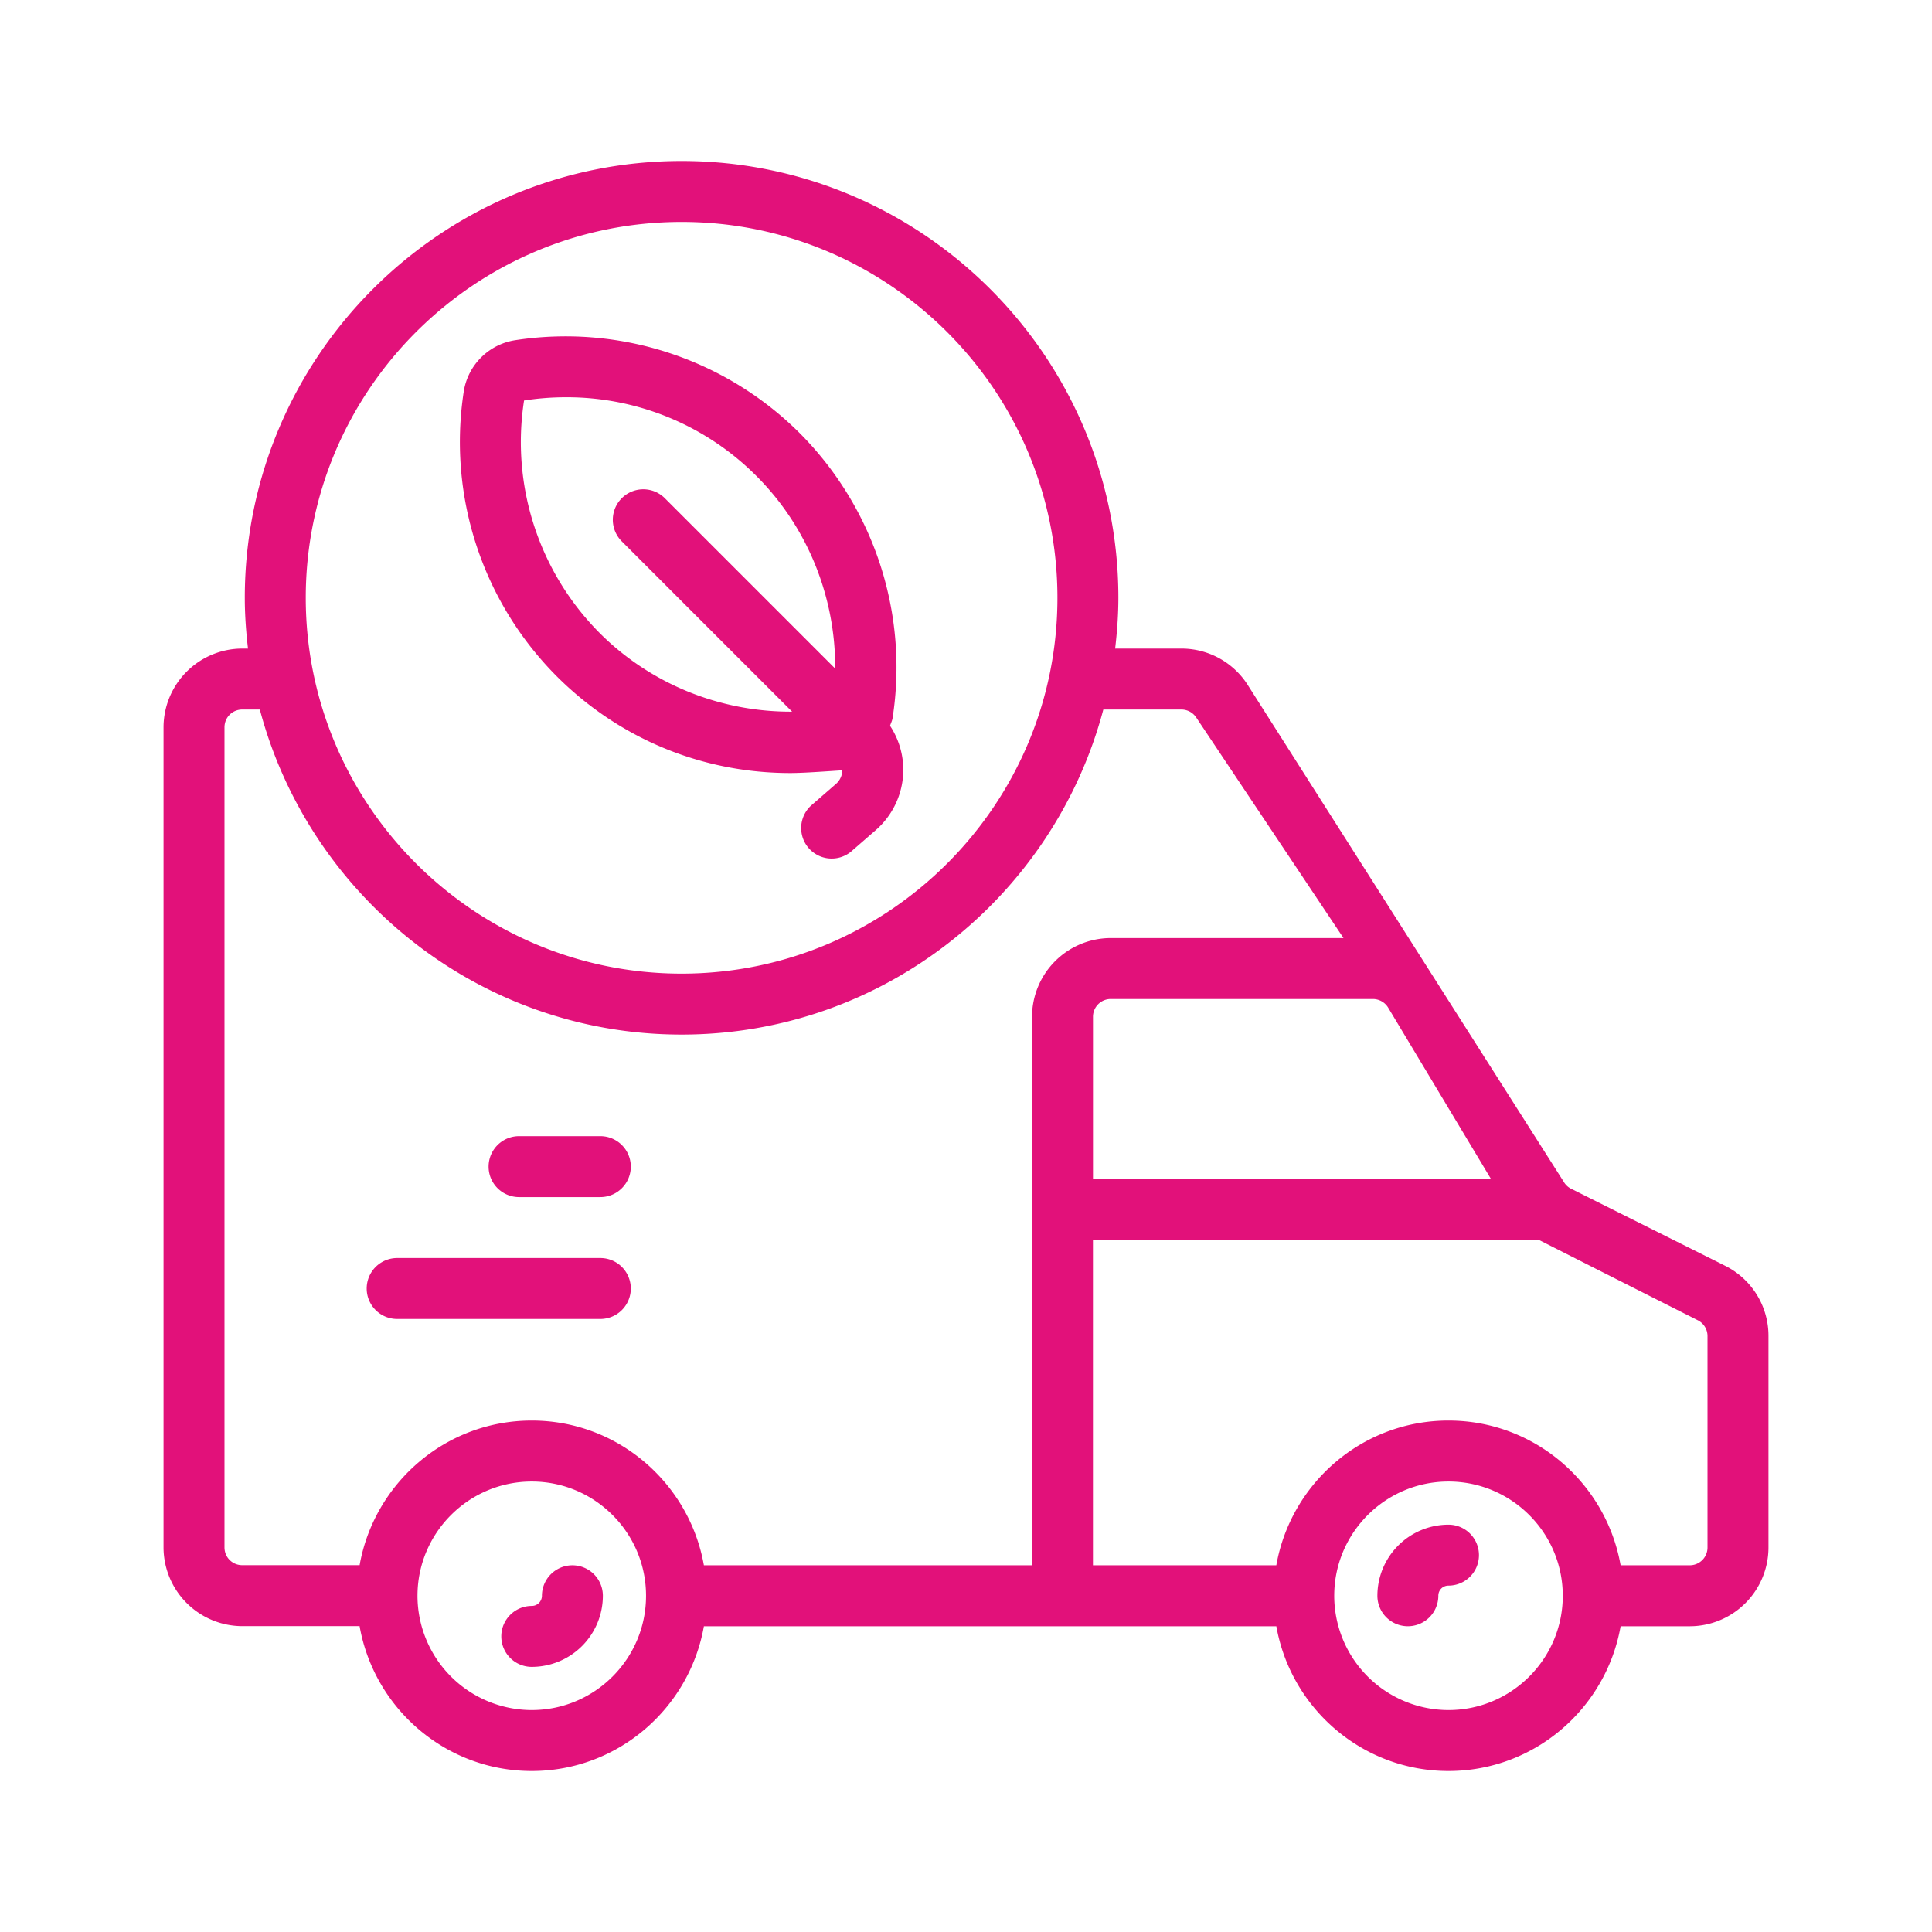
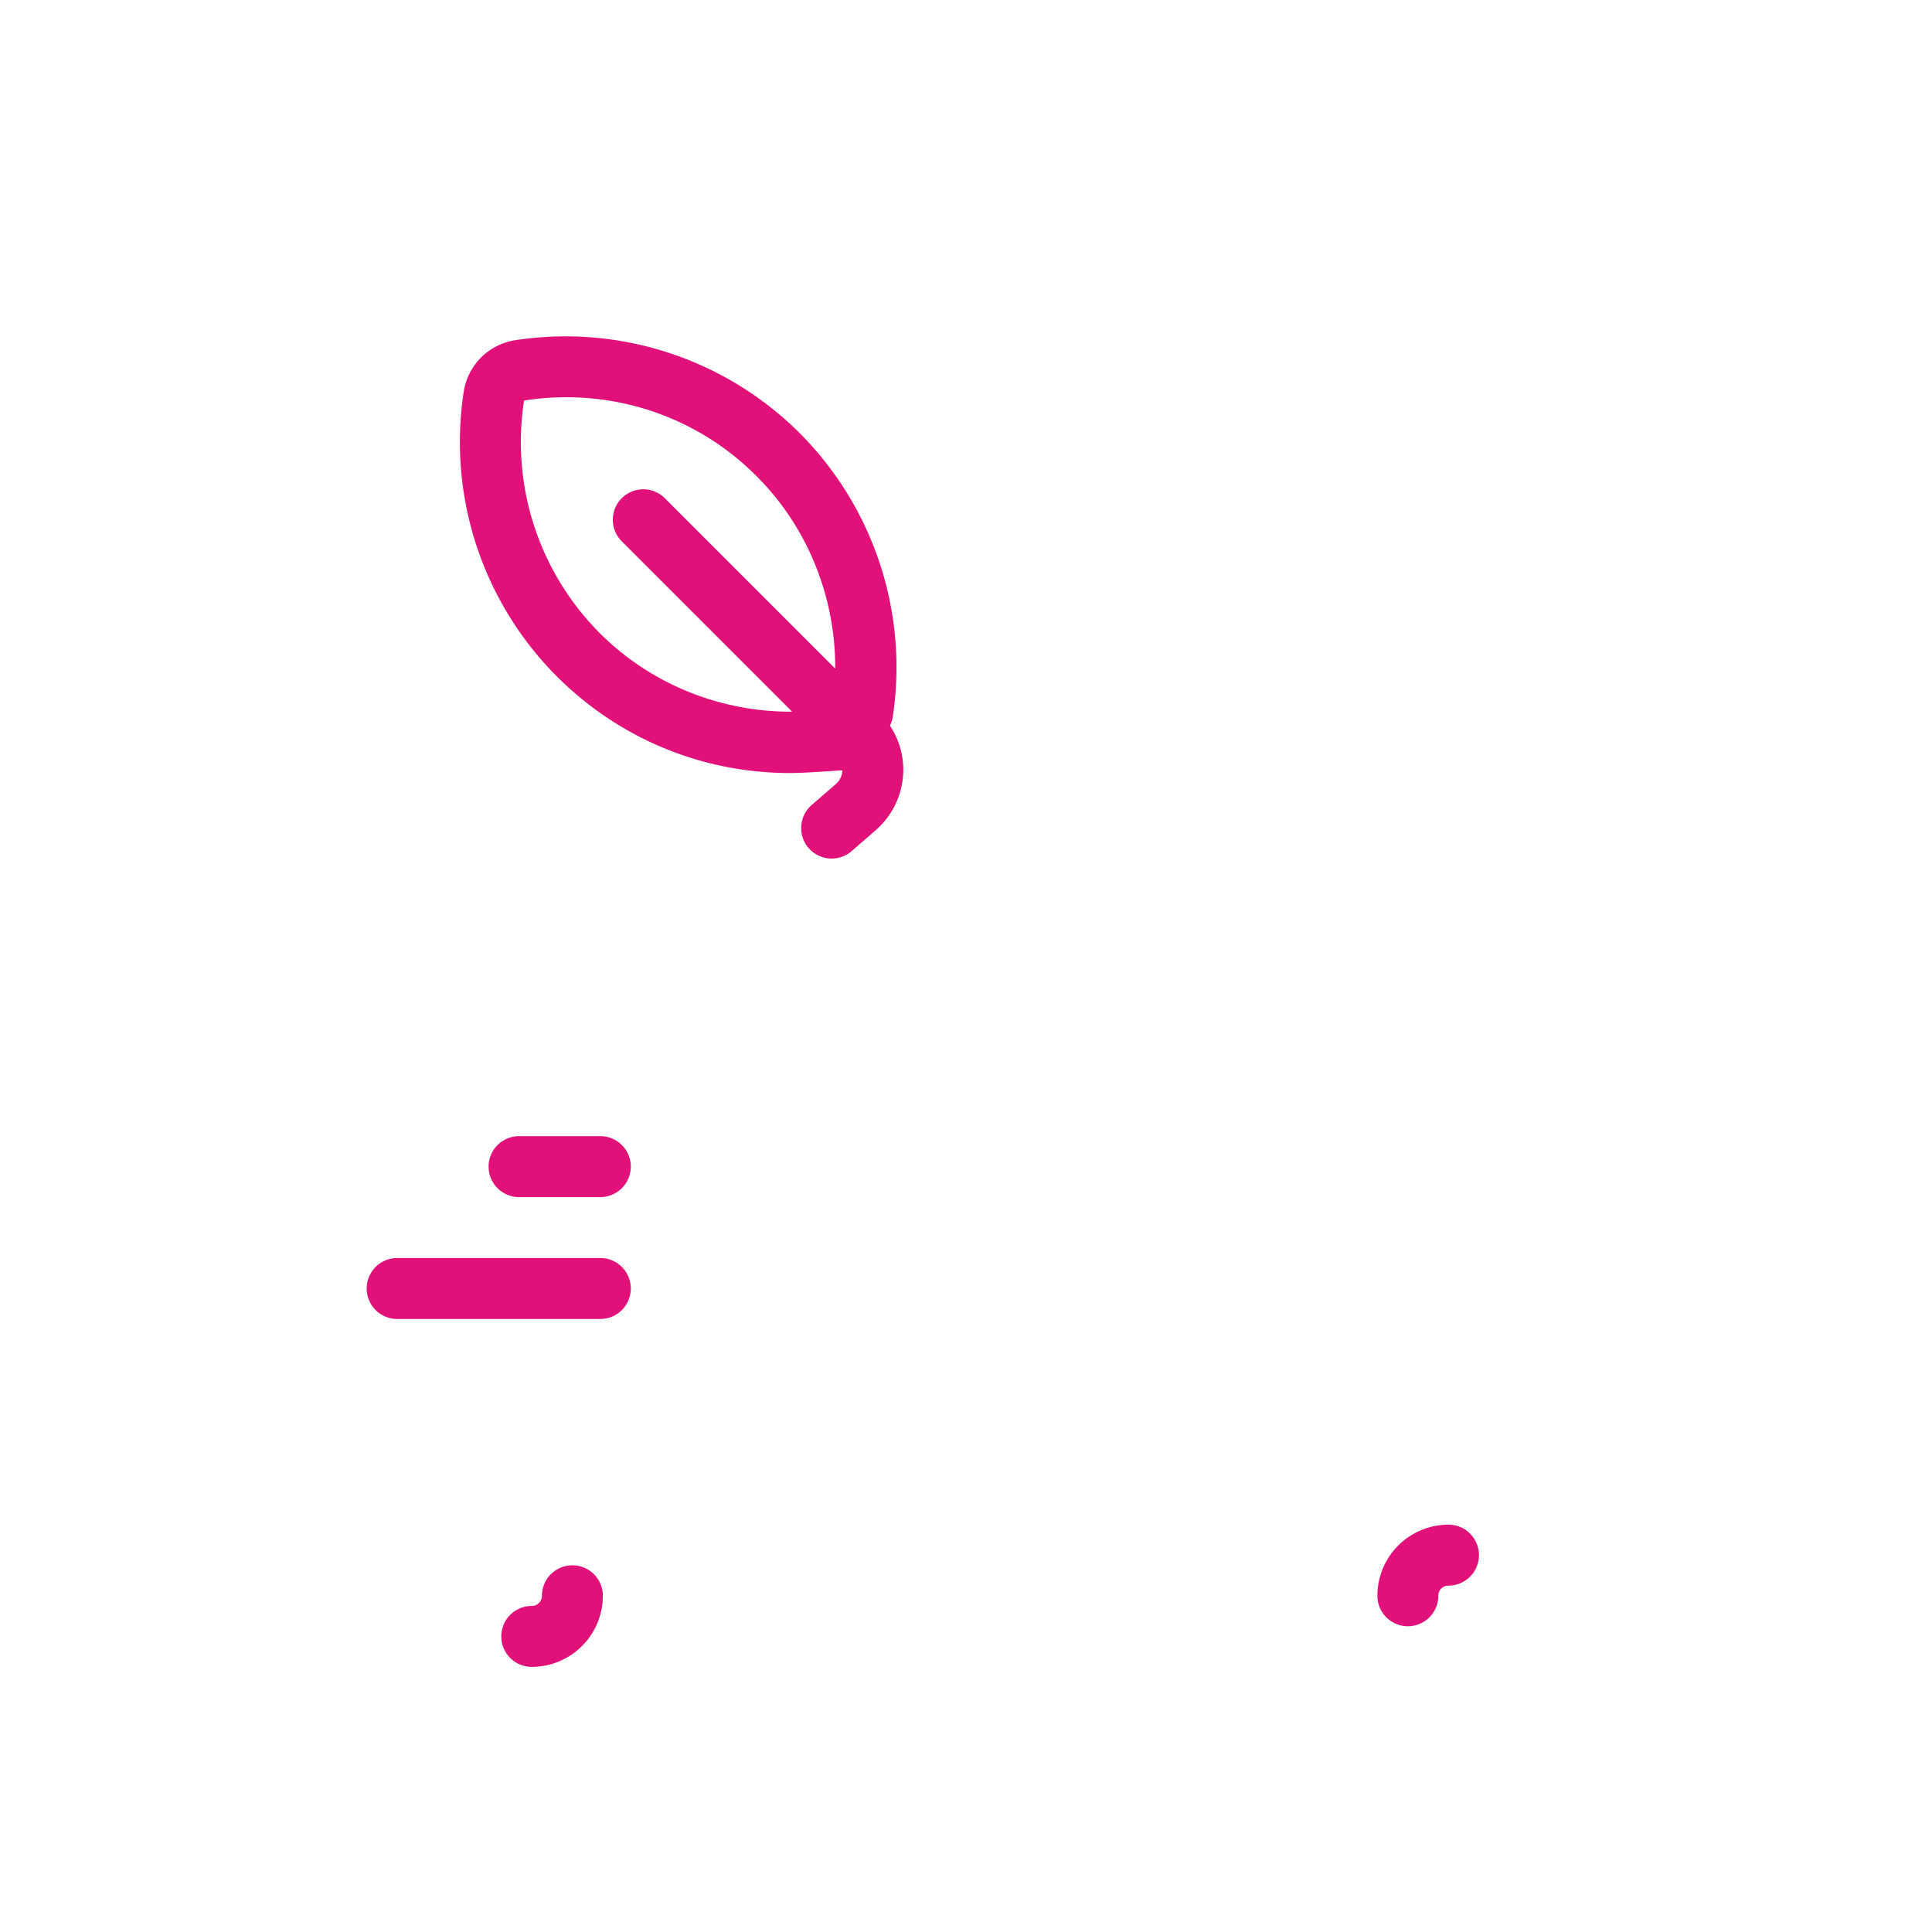
<svg xmlns="http://www.w3.org/2000/svg" version="1.1" width="512" height="512" x="0" y="0" viewBox="0 0 96 96" style="enable-background:new 0 0 512 512" xml:space="preserve" class="">
  <g transform="matrix(-1,2.449293598294707e-16,2.449293598294707e-16,1,96,-1.4210854715202004e-14)">
-     <path d="M12.038 80.808h3.435c.72 4.078 4.27 7.192 8.552 7.192s7.833-3.114 8.554-7.192h28.445C61.745 84.886 65.295 88 69.577 88c4.285 0 7.835-3.117 8.555-7.198h5.825a3.921 3.921 0 0 0 3.917-3.916V36.143a3.921 3.921 0 0 0-3.917-3.916h-.28c.097-.83.159-1.669.159-2.524C83.836 17.736 74.1 8 62.132 8c-11.967 0-21.703 9.736-21.703 21.703 0 .855.063 1.694.16 2.524H37.3a3.908 3.908 0 0 0-3.258 1.743l-15.75 24.763a.874.874 0 0 1-.363.337l-7.64 3.821a3.889 3.889 0 0 0-2.163 3.498v10.507a3.917 3.917 0 0 0 3.912 3.912zm11.987 4.164c-3.131 0-5.678-2.547-5.678-5.678s2.547-5.678 5.678-5.678 5.678 2.547 5.678 5.678a5.685 5.685 0 0 1-5.678 5.678zm45.552 0c-3.131 0-5.678-2.547-5.678-5.678s2.547-5.678 5.678-5.678 5.678 2.547 5.678 5.678a5.684 5.684 0 0 1-5.678 5.678zm-7.445-73.944c10.298 0 18.675 8.377 18.675 18.675S72.43 48.379 62.132 48.379c-10.297 0-18.675-8.377-18.675-18.675s8.379-18.676 18.675-18.676zM36.562 35.65a.888.888 0 0 1 .738-.394h3.876c2.463 9.282 10.911 16.151 20.956 16.151 10.046 0 18.495-6.87 20.957-16.151h.868c.498 0 .888.39.888.887v40.743c0 .497-.39.887-.888.887h-5.826c-.724-4.076-4.273-7.187-8.554-7.187-4.282 0-7.832 3.114-8.553 7.192H44.719V50.524a3.917 3.917 0 0 0-3.912-3.912H29.242zm-9.539 14.418a.888.888 0 0 1 .757-.428h13.027c.487 0 .883.396.883.883v8.07H21.908zM11.155 66.389c0-.335.187-.639.489-.789 0 0 7.786-3.931 7.867-3.979h22.181v16.157H32.58c-.721-4.078-4.271-7.192-8.554-7.192s-7.832 3.114-8.553 7.192h-3.435a.884.884 0 0 1-.883-.883z" fill="#e2117a" opacity="1" data-original="#000000" class="" />
    <path d="M69.577 79.798a.506.506 0 0 1-.505-.505 1.514 1.514 0 1 0-3.028 0 3.537 3.537 0 0 0 3.533 3.533 1.514 1.514 0 1 0 0-3.028zM24.025 75.76a1.514 1.514 0 0 0 0 3.028c.284 0 .505.221.505.505a1.514 1.514 0 0 0 3.028 0 3.536 3.536 0 0 0-3.533-3.533zM52.481 41.247l1.238 1.076a1.516 1.516 0 0 0 1.988-2.287l-1.238-1.076a.928.928 0 0 1-.324-.678c-.001-.018 1.731.13 2.585.13 4.385 0 8.508-1.709 11.61-4.811a16.489 16.489 0 0 0 4.613-14.168 3.06 3.06 0 0 0-2.525-2.524 16.475 16.475 0 0 0-14.166 4.614 16.487 16.487 0 0 0-4.613 14.166c.021.133.086.249.124.377a3.977 3.977 0 0 0-.655 2.323 3.99 3.99 0 0 0 1.363 2.858zm5.921-17.583a13.304 13.304 0 0 1 9.473-3.924c.696 0 1.397.053 2.085.162a13.454 13.454 0 0 1-3.762 11.558c-2.546 2.545-6.006 3.921-9.557 3.903l8.476-8.477a1.514 1.514 0 0 0-2.141-2.141l-8.477 8.477c-.017-3.551 1.363-7.017 3.903-9.558zM66.17 59.483h4.038a1.514 1.514 0 1 0 0-3.028H66.17a1.514 1.514 0 0 0 0 3.028zM66.17 65.539h10.095a1.514 1.514 0 1 0 0-3.028H66.17a1.514 1.514 0 0 0 0 3.028z" fill="#e2117a" opacity="1" data-original="#000000" class="" />
  </g>
</svg>